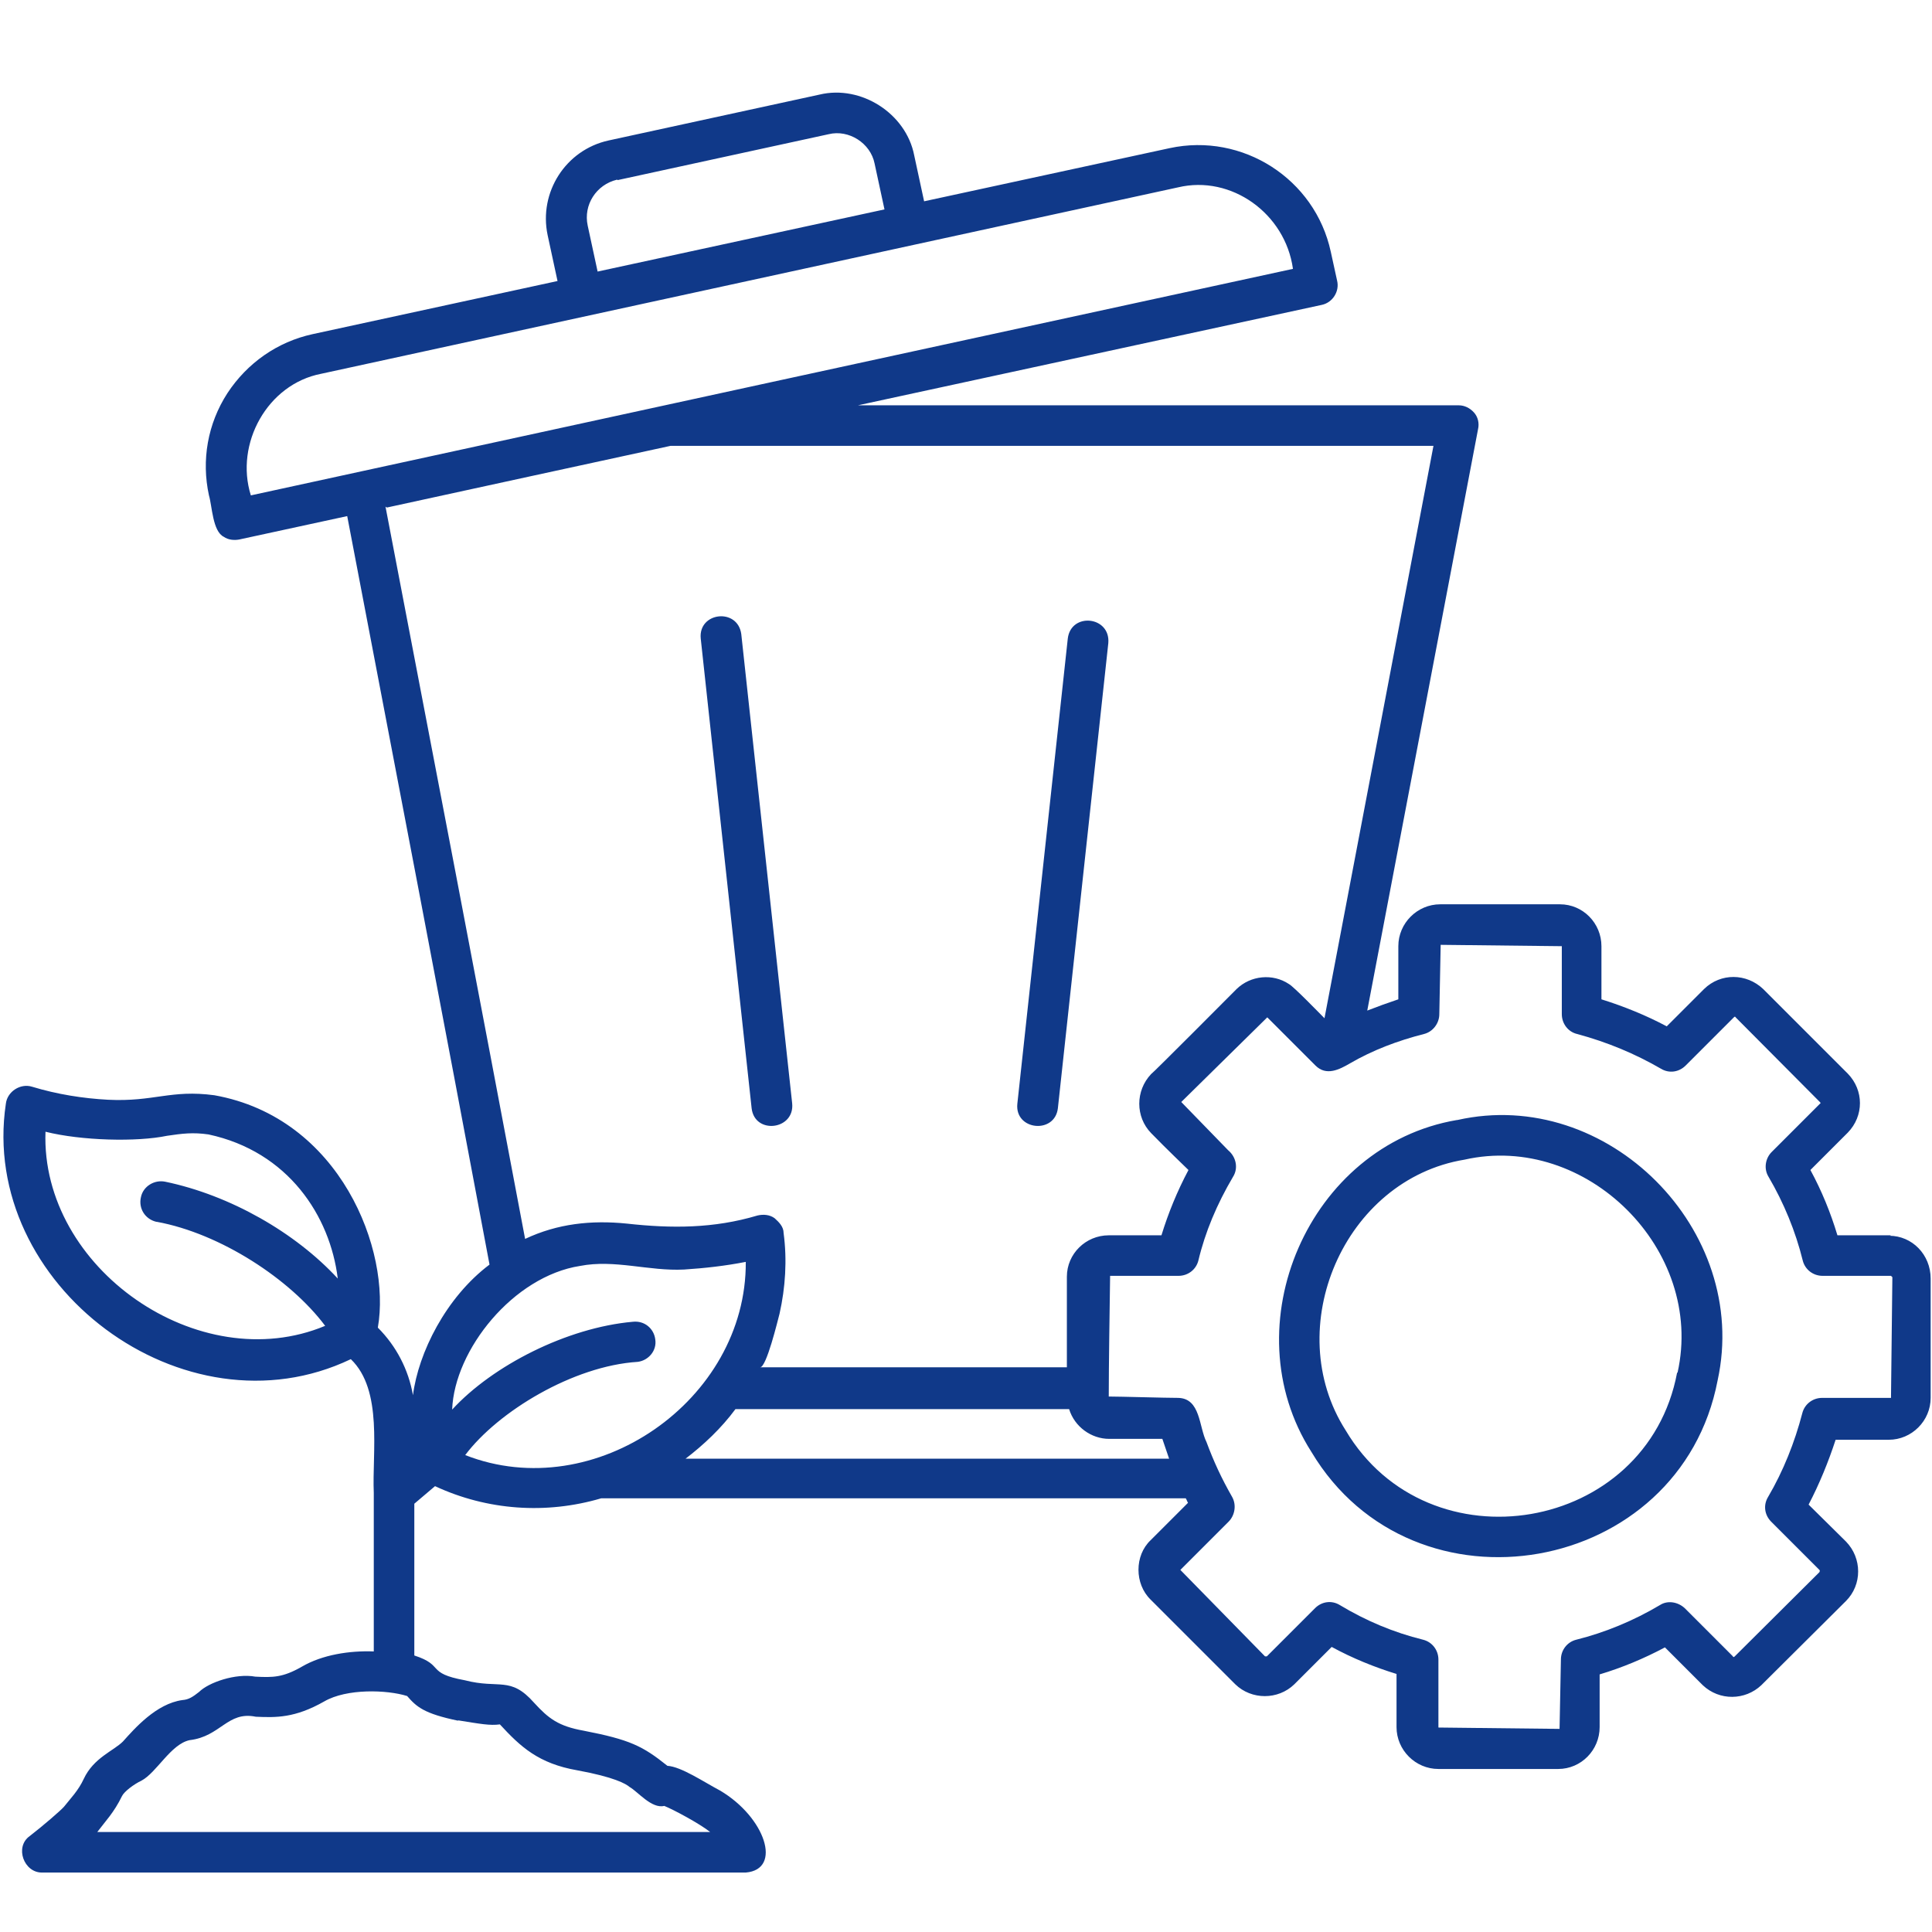
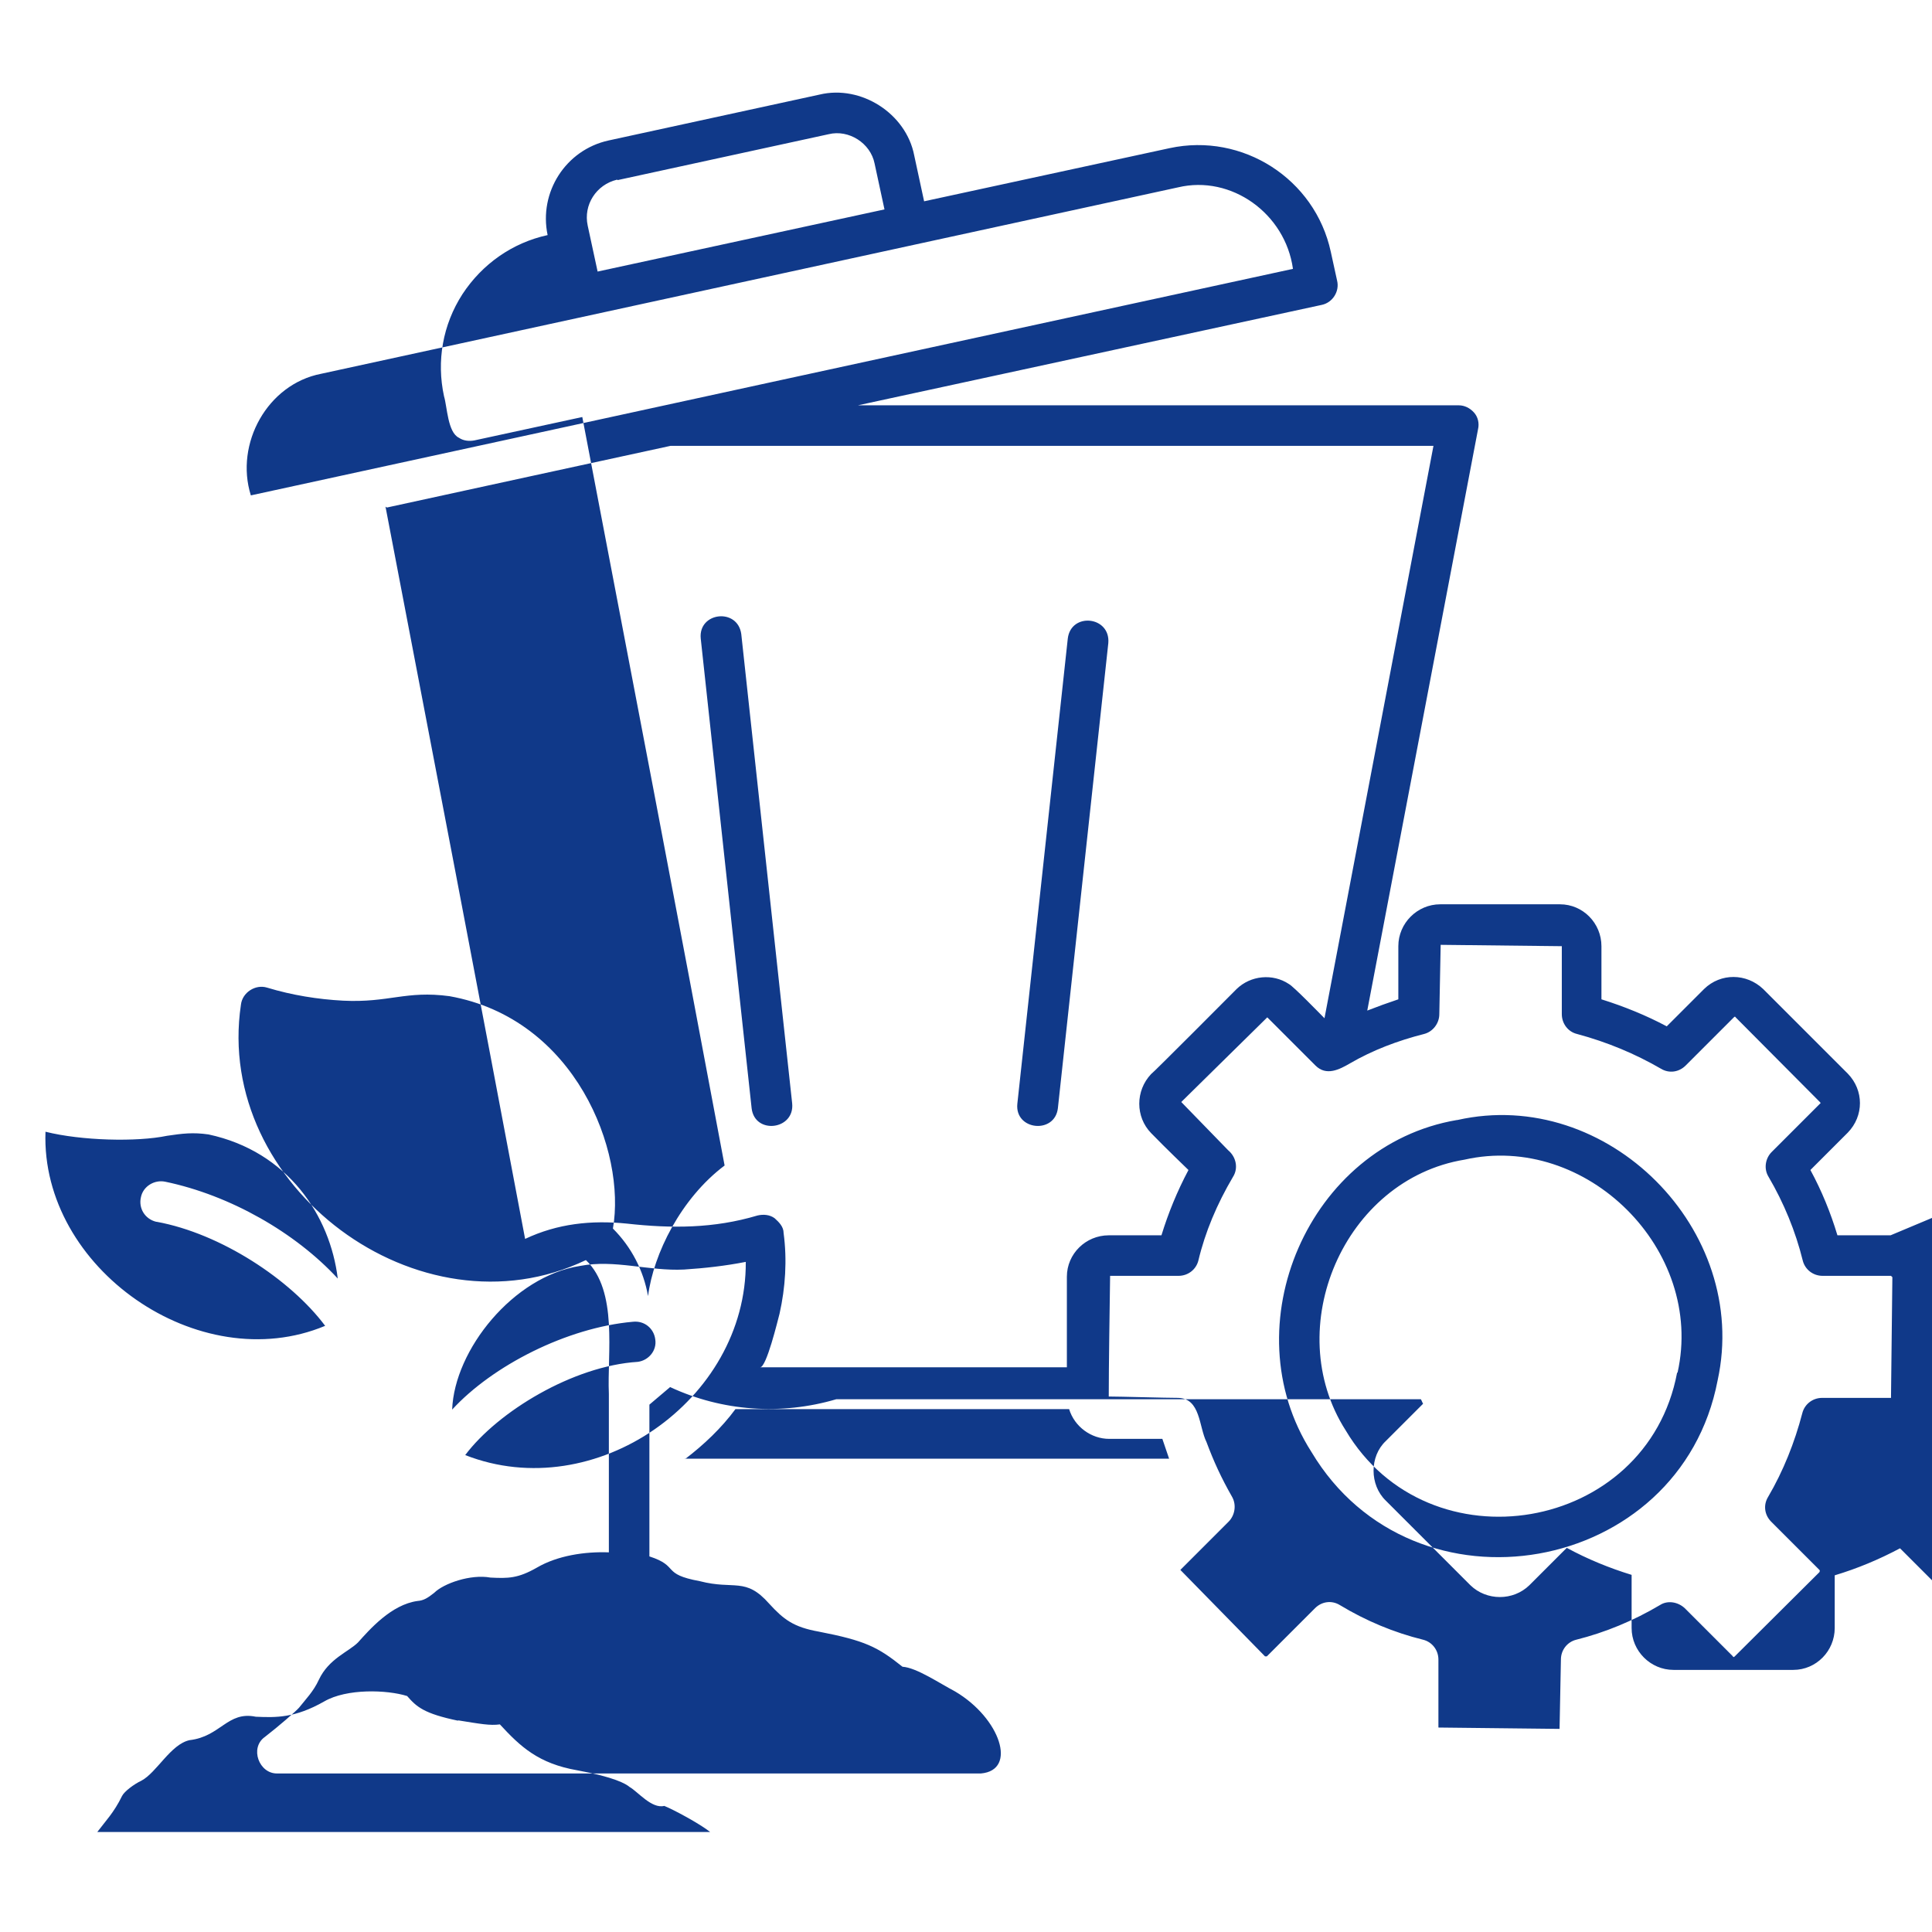
<svg xmlns="http://www.w3.org/2000/svg" id="Layer_1" viewBox="0 0 429 429">
  <defs>
    <style>      .st0 {        fill: #103989;      }    </style>
  </defs>
-   <path class="st0" d="M419.8,274.3h-11.8c-1.5-5-3.5-9.9-6-14.5l8.3-8.3c3.6-3.7,3.6-9.4,0-13.1l-18.8-18.8c-3.7-3.5-9.4-3.6-13.1,0l-8.3,8.3c-4.5-2.4-9.4-4.4-14.5-6v-11.8c0-5.1-4.1-9.3-9.2-9.3h-26.6c-5.1,0-9.3,4.2-9.3,9.3v11.8c-2.4.8-4.6,1.6-6.9,2.5l24.6-129.1c.3-1.3,0-2.7-.9-3.7s-2.1-1.6-3.4-1.6h-133.4l103-22.3c2.4-.5,4-3,3.4-5.4l-1.4-6.4c-3.5-16.2-19.6-26.5-35.8-23l-54.5,11.8-2.2-10.2c-1.8-9.3-11.8-15.7-21-13.5l-46.9,10.2c-9.5,2.1-15.5,11.5-13.5,21l2.2,10.2-54.4,11.8c-7.8,1.7-14.5,6.4-18.9,13.1-4.4,6.8-5.8,14.9-4.1,22.7.7,2.3.8,8,3.3,9.2,1,.7,2.3.8,3.4.6l24-5.2c10.6,55.4,21.2,110.7,31.6,166.2-9.7,7.3-15.8,19.6-17,29-1-5.7-3.7-10.9-7.8-15,3-17.1-8.3-46.6-36.3-51.6-9.7-1.3-13.4,1.5-23.6,1-5.6-.3-11.3-1.2-16.9-2.9-2.6-.8-5.5,1.1-5.8,3.8-6,40.2,39.6,74.4,76.6,56.7,7.2,6.9,4.7,20.8,5.1,29.7v35.2c-5.3-.2-11.4.7-16,3.4-4.2,2.4-6.4,2.4-10.3,2.2-4.4-.8-10.4,1.3-12.5,3.4-1.4,1.1-2.3,1.7-3.7,1.8-5.8.8-10.6,6.3-13.2,9.2-2.1,2.1-6.5,3.6-8.7,8.3-1.2,2.6-2.9,4.3-4.4,6.2-.7.8-4.5,4.1-7.6,6.5-3.4,2.4-1.3,8.2,2.8,8.1h156.2c8.2-.7,4.3-12.3-5.7-18.2-3.6-1.9-8.6-5.3-11.7-5.5-5.5-4.4-8.3-5.8-18.6-7.8-5.6-1-7.8-2.7-11-6.2-5.3-6-7.7-3-15.4-5-8.7-1.6-4.4-3.3-11.2-5.5v-33.7l4.6-3.9c11.6,5.4,24.7,6.3,36.9,2.7h129.8c.2.3.3.7.5,1l-8.3,8.3c-3.6,3.4-3.6,9.7,0,13.2l18.8,18.8c3.6,3.5,9.5,3.5,13.1,0l8.3-8.3c4.6,2.5,9.5,4.5,14.4,6v11.8c0,5.1,4.2,9.3,9.3,9.3h26.6c5.1,0,9.2-4.2,9.2-9.3v-11.7c5-1.5,9.8-3.5,14.5-6l8.4,8.4c3.7,3.5,9.4,3.4,13,0l18.8-18.7c3.6-3.6,3.6-9.5,0-13.2l-8.3-8.2c2.4-4.6,4.4-9.5,6-14.4h11.8c5.1,0,9.3-4.2,9.3-9.3v-26.5c0-5.3-4.1-9.5-9.2-9.5h.3ZM34.8,271.3c14.2,2.6,29.7,12.8,37.4,23.1-28,11.7-63.2-12.8-62.1-43.1,8,2,20.3,2.3,27,.9,3.4-.5,5.7-.8,9.2-.3,17.7,3.8,27,18.1,28.7,32-9.4-10.2-23.9-18.5-38.3-21.5-2.4-.5-4.9,1-5.4,3.4-.6,2.5.9,4.9,3.4,5.5h0ZM101.7,382c5,.8,7.1,1.2,9.3.9,4.6,5,8.6,8.7,17.2,10.2,8.2,1.5,10.8,3,11.6,3.7,1.8,1,4.9,4.9,7.7,4.2,2,.8,7.8,3.9,10.2,5.8H21.6c1.8-2.4,3.7-4.3,5.5-8,.5-1,2.6-2.6,4.3-3.4,3.4-1.8,6.5-8.1,10.7-9,6.9-.8,8.4-6.5,14.7-5.2,4.5.2,8.7.3,15.2-3.4,5-2.9,13.9-2.6,18.4-1.2,2.1,2.4,3.7,3.9,11.4,5.5h-.1ZM137.1,40l46.9-10.2c4.5-1.1,9.3,2,10.2,6.5l2.2,10.2-63.7,13.8-2.2-10.2c-1-4.6,1.9-9.1,6.5-10.2h.1ZM55.7,110c-3.6-11.5,3.7-24.7,15.6-27l190.3-41.4c11.8-2.8,23.8,5.8,25.5,18.1-56.7,12.3-175.9,38.2-231.4,50.3h0ZM85.9,112.7s62.9-13.7,63-13.7h169.4l-24.2,127.1c-1-1-6.8-7-7.9-7.6-3.6-2.4-8.5-1.9-11.6,1.1,0,0-18.8,18.9-19,18.9-3.5,3.7-3.5,9.5,0,13.1s7.6,7.5,8.3,8.2c-2.5,4.7-4.5,9.6-6,14.5h-11.7c-5.1,0-9.3,4.1-9.3,9.2v20.1h-68.1c1.4,0,3.9-10.4,4.3-11.9,1.3-5.8,1.7-11.9.9-17.9,0-1.4-1-2.4-2-3.3-1.1-.8-2.5-.9-3.8-.6-9.7,2.9-19.1,2.9-29,1.8-7.9-.8-15.4,0-22.6,3.4-10.2-54.1-20.6-108.4-31-162.6h0l.3.2h0ZM103.3,323.1c7.3-9.7,24-19.8,38.3-20.7,2.4-.3,4.3-2.5,3.9-5-.3-2.4-2.4-4.2-5-3.9-14.6,1.3-31.1,9.7-40.1,19.5.5-13.3,13.6-29.6,28.4-31.9,7.7-1.5,15.3,1.2,23.1.8,4.6-.3,9.1-.8,13.7-1.7.2,30.7-33.5,54.2-62.3,42.9h0ZM152.1,324c4.2-3.2,8.1-6.9,11.2-11.1h74.1c1.2,3.9,4.9,6.6,8.9,6.6h11.8c.5,1.5,1,2.9,1.5,4.4h-107.5,0ZM419.8,310.4h-15.2c-2.1,0-3.9,1.4-4.4,3.4-1.7,6.5-4.2,12.8-7.6,18.6-1.1,1.8-.8,4,.7,5.5l10.7,10.7c.2.2,0,.4,0,.5l-18.8,18.7c-.2.2-.4.2-.4,0l-10.7-10.7c-1.5-1.4-3.8-1.8-5.5-.7-5.9,3.5-12.2,6.1-18.6,7.7-2,.5-3.4,2.3-3.4,4.4l-.3,15.4-26.9-.3v-15.1c0-2.1-1.4-3.9-3.4-4.4-6.5-1.6-12.7-4.2-18.5-7.7-1.8-1.1-4-.8-5.5.7l-10.7,10.7h-.4l-18.8-19.2,10.7-10.7c1.4-1.4,1.8-3.7.8-5.5-2.4-4.2-4.1-7.9-5.7-12.2-1.7-3.4-1.3-9.7-6.3-9.8-2.9,0-12.8-.3-15.4-.3,0-7.1.2-19.6.3-26.8h15.2c2.1,0,3.9-1.4,4.4-3.4,1.5-6.3,4.1-12.5,7.7-18.6,1.2-1.9.7-4.4-1.1-5.9l-10.4-10.7,19.1-18.8,10.7,10.7c2.4,2.4,5.3.9,7.7-.5,5-2.9,10.5-5,16.4-6.5,2-.5,3.4-2.4,3.4-4.4l.3-15.4,26.9.3v15.1c0,2,1.3,3.9,3.4,4.4,6.7,1.8,12.9,4.4,18.6,7.7,1.8,1.1,4,.8,5.5-.7l10.7-10.7c.2-.2.3-.2.4,0l18.7,18.8c.2.2.2.3,0,.4l-10.7,10.7c-1.4,1.4-1.8,3.7-.7,5.5,3.4,5.8,6,12.1,7.6,18.6.5,2,2.3,3.4,4.4,3.4h15.2l.3.3-.3,26.4v.4h-.1ZM323.5,248.7c-32.9,5.6-50.2,45.7-32.3,73.7,22.7,38,81.9,27.5,90.2-15.9,7.3-33.4-24.5-65.3-57.8-57.8h-.1ZM372.4,304.8c-6.7,35.6-55.2,43.8-73.6,12.8-14.5-22.7-.4-55.7,26.4-60.1,27-6.1,53.4,20,47.3,47.3h0ZM225.9,245.1l11.2-103.3c.7-5.9,9.5-5,9,1l-11.2,103.3c-.7,5.8-9.6,4.9-9-1h0ZM166.9,246.1l-11.3-104.3c-.6-5.9,8.2-6.9,9-1l11.3,104.2c.6,5.9-8.3,7-9,1.1Z" />
+   <path class="st0" d="M419.8,274.3h-11.8c-1.5-5-3.5-9.9-6-14.5l8.3-8.3c3.6-3.7,3.6-9.4,0-13.1l-18.8-18.8c-3.7-3.5-9.4-3.6-13.1,0l-8.3,8.3c-4.5-2.4-9.4-4.4-14.5-6v-11.8c0-5.1-4.1-9.3-9.2-9.3h-26.6c-5.1,0-9.3,4.2-9.3,9.3v11.8c-2.4.8-4.6,1.6-6.9,2.5l24.6-129.1c.3-1.3,0-2.7-.9-3.7s-2.1-1.6-3.4-1.6h-133.4l103-22.3c2.4-.5,4-3,3.4-5.4l-1.4-6.4c-3.5-16.2-19.6-26.5-35.8-23l-54.5,11.8-2.2-10.2c-1.8-9.3-11.8-15.7-21-13.5l-46.9,10.2c-9.5,2.1-15.5,11.5-13.5,21c-7.8,1.7-14.5,6.4-18.9,13.1-4.4,6.8-5.8,14.9-4.1,22.7.7,2.3.8,8,3.3,9.2,1,.7,2.3.8,3.4.6l24-5.2c10.6,55.4,21.2,110.7,31.6,166.2-9.7,7.3-15.8,19.6-17,29-1-5.7-3.7-10.9-7.8-15,3-17.1-8.3-46.6-36.3-51.6-9.7-1.3-13.4,1.5-23.6,1-5.6-.3-11.3-1.2-16.9-2.9-2.6-.8-5.5,1.1-5.8,3.8-6,40.2,39.6,74.4,76.6,56.7,7.2,6.9,4.7,20.8,5.1,29.7v35.2c-5.3-.2-11.4.7-16,3.4-4.2,2.4-6.4,2.4-10.3,2.2-4.4-.8-10.4,1.3-12.5,3.4-1.4,1.1-2.3,1.7-3.7,1.8-5.8.8-10.6,6.3-13.2,9.2-2.1,2.1-6.5,3.6-8.7,8.3-1.2,2.6-2.9,4.3-4.4,6.2-.7.8-4.5,4.1-7.6,6.5-3.4,2.4-1.3,8.2,2.8,8.1h156.2c8.2-.7,4.3-12.3-5.7-18.2-3.6-1.9-8.6-5.3-11.7-5.5-5.5-4.4-8.3-5.8-18.6-7.8-5.6-1-7.8-2.7-11-6.2-5.3-6-7.7-3-15.4-5-8.7-1.6-4.4-3.3-11.2-5.5v-33.7l4.6-3.9c11.6,5.4,24.7,6.3,36.9,2.7h129.8c.2.3.3.7.5,1l-8.3,8.3c-3.6,3.4-3.6,9.7,0,13.2l18.8,18.8c3.6,3.5,9.5,3.5,13.1,0l8.3-8.3c4.6,2.5,9.5,4.5,14.4,6v11.8c0,5.1,4.2,9.3,9.3,9.3h26.6c5.1,0,9.2-4.2,9.2-9.3v-11.7c5-1.5,9.8-3.5,14.5-6l8.4,8.4c3.7,3.5,9.4,3.4,13,0l18.8-18.7c3.6-3.6,3.6-9.5,0-13.2l-8.3-8.2c2.4-4.6,4.4-9.5,6-14.4h11.8c5.1,0,9.3-4.2,9.3-9.3v-26.5c0-5.3-4.1-9.5-9.2-9.5h.3ZM34.8,271.3c14.2,2.6,29.7,12.8,37.4,23.1-28,11.7-63.2-12.8-62.1-43.1,8,2,20.3,2.3,27,.9,3.4-.5,5.7-.8,9.2-.3,17.7,3.8,27,18.1,28.7,32-9.4-10.2-23.9-18.5-38.3-21.5-2.4-.5-4.9,1-5.4,3.4-.6,2.5.9,4.9,3.4,5.5h0ZM101.7,382c5,.8,7.1,1.2,9.3.9,4.6,5,8.6,8.7,17.2,10.2,8.2,1.5,10.8,3,11.6,3.7,1.8,1,4.9,4.9,7.7,4.2,2,.8,7.8,3.9,10.2,5.8H21.6c1.8-2.4,3.7-4.3,5.5-8,.5-1,2.6-2.6,4.3-3.4,3.4-1.8,6.5-8.1,10.7-9,6.9-.8,8.4-6.5,14.7-5.2,4.5.2,8.7.3,15.2-3.4,5-2.9,13.9-2.6,18.4-1.2,2.1,2.4,3.7,3.9,11.4,5.5h-.1ZM137.1,40l46.9-10.2c4.5-1.1,9.3,2,10.2,6.5l2.2,10.2-63.7,13.8-2.2-10.2c-1-4.6,1.9-9.1,6.5-10.2h.1ZM55.7,110c-3.6-11.5,3.7-24.7,15.6-27l190.3-41.4c11.8-2.8,23.8,5.8,25.5,18.1-56.7,12.3-175.9,38.2-231.4,50.3h0ZM85.9,112.7s62.9-13.7,63-13.7h169.4l-24.2,127.1c-1-1-6.8-7-7.9-7.6-3.6-2.4-8.5-1.9-11.6,1.1,0,0-18.8,18.9-19,18.9-3.5,3.7-3.5,9.5,0,13.1s7.6,7.5,8.3,8.2c-2.5,4.7-4.5,9.6-6,14.5h-11.7c-5.1,0-9.3,4.1-9.3,9.2v20.1h-68.1c1.4,0,3.9-10.4,4.3-11.9,1.3-5.8,1.7-11.9.9-17.9,0-1.4-1-2.4-2-3.3-1.1-.8-2.5-.9-3.8-.6-9.7,2.9-19.1,2.9-29,1.8-7.9-.8-15.4,0-22.6,3.4-10.2-54.1-20.6-108.4-31-162.6h0l.3.2h0ZM103.3,323.1c7.3-9.7,24-19.8,38.3-20.7,2.4-.3,4.3-2.5,3.9-5-.3-2.4-2.4-4.2-5-3.9-14.6,1.3-31.1,9.7-40.1,19.5.5-13.3,13.6-29.6,28.4-31.9,7.7-1.5,15.3,1.2,23.1.8,4.6-.3,9.1-.8,13.7-1.7.2,30.7-33.5,54.2-62.3,42.9h0ZM152.1,324c4.2-3.2,8.1-6.9,11.2-11.1h74.1c1.2,3.9,4.9,6.6,8.9,6.6h11.8c.5,1.5,1,2.9,1.5,4.4h-107.5,0ZM419.8,310.4h-15.2c-2.1,0-3.9,1.4-4.4,3.4-1.7,6.5-4.2,12.8-7.6,18.6-1.1,1.8-.8,4,.7,5.5l10.7,10.7c.2.2,0,.4,0,.5l-18.8,18.7c-.2.2-.4.2-.4,0l-10.7-10.7c-1.5-1.4-3.8-1.8-5.5-.7-5.9,3.5-12.2,6.1-18.6,7.7-2,.5-3.4,2.3-3.4,4.4l-.3,15.4-26.9-.3v-15.1c0-2.1-1.4-3.9-3.4-4.4-6.5-1.6-12.7-4.2-18.5-7.7-1.8-1.1-4-.8-5.5.7l-10.7,10.7h-.4l-18.8-19.2,10.7-10.7c1.4-1.4,1.8-3.7.8-5.5-2.4-4.2-4.1-7.9-5.7-12.2-1.7-3.4-1.3-9.7-6.3-9.8-2.9,0-12.8-.3-15.4-.3,0-7.1.2-19.6.3-26.8h15.2c2.1,0,3.9-1.4,4.4-3.4,1.5-6.3,4.1-12.5,7.7-18.6,1.2-1.9.7-4.4-1.1-5.9l-10.4-10.7,19.1-18.8,10.7,10.7c2.4,2.4,5.3.9,7.7-.5,5-2.9,10.5-5,16.4-6.5,2-.5,3.4-2.4,3.4-4.4l.3-15.4,26.9.3v15.1c0,2,1.3,3.9,3.4,4.4,6.7,1.8,12.9,4.4,18.6,7.7,1.8,1.1,4,.8,5.5-.7l10.7-10.7c.2-.2.3-.2.4,0l18.7,18.8c.2.2.2.3,0,.4l-10.7,10.7c-1.4,1.4-1.8,3.7-.7,5.5,3.4,5.8,6,12.1,7.6,18.6.5,2,2.3,3.4,4.4,3.4h15.2l.3.3-.3,26.4v.4h-.1ZM323.5,248.7c-32.9,5.6-50.2,45.7-32.3,73.7,22.7,38,81.9,27.5,90.2-15.9,7.3-33.4-24.5-65.3-57.8-57.8h-.1ZM372.4,304.8c-6.7,35.6-55.2,43.8-73.6,12.8-14.5-22.7-.4-55.7,26.4-60.1,27-6.1,53.4,20,47.3,47.3h0ZM225.9,245.1l11.2-103.3c.7-5.9,9.5-5,9,1l-11.2,103.3c-.7,5.8-9.6,4.9-9-1h0ZM166.9,246.1l-11.3-104.3c-.6-5.9,8.2-6.9,9-1l11.3,104.2c.6,5.9-8.3,7-9,1.1Z" />
</svg>